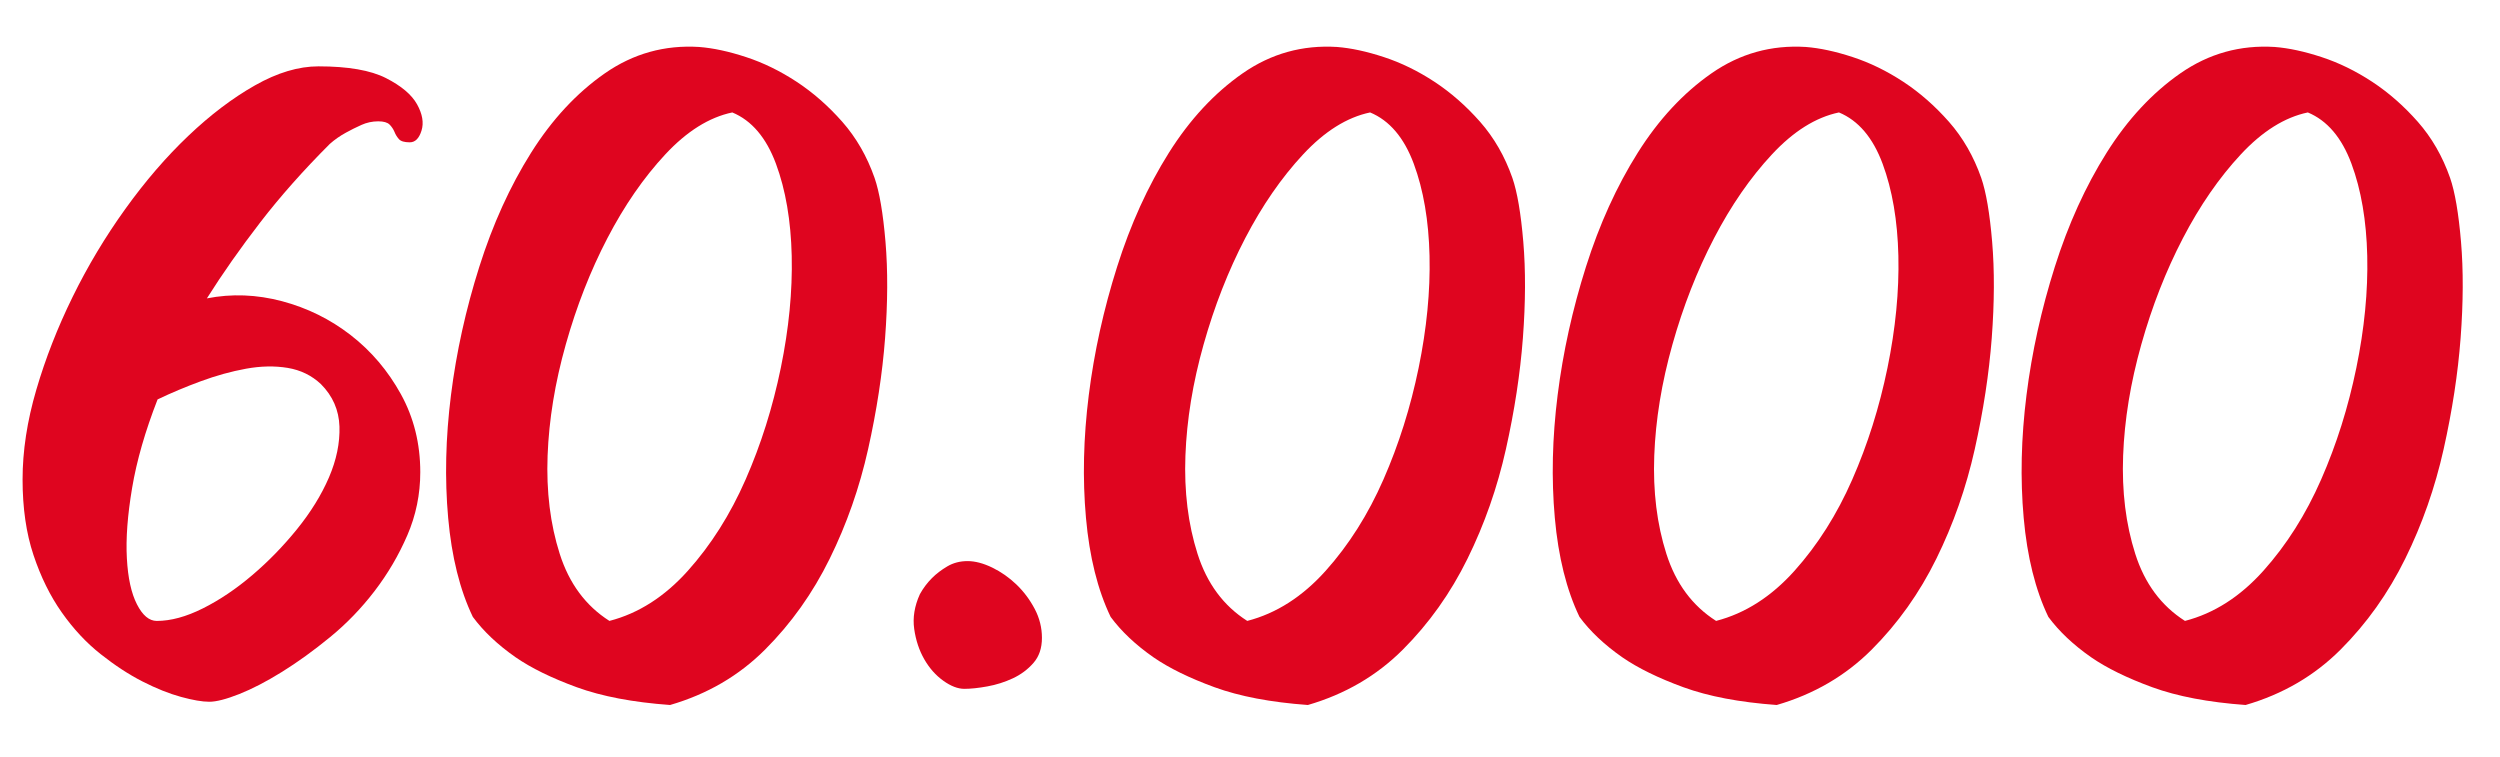
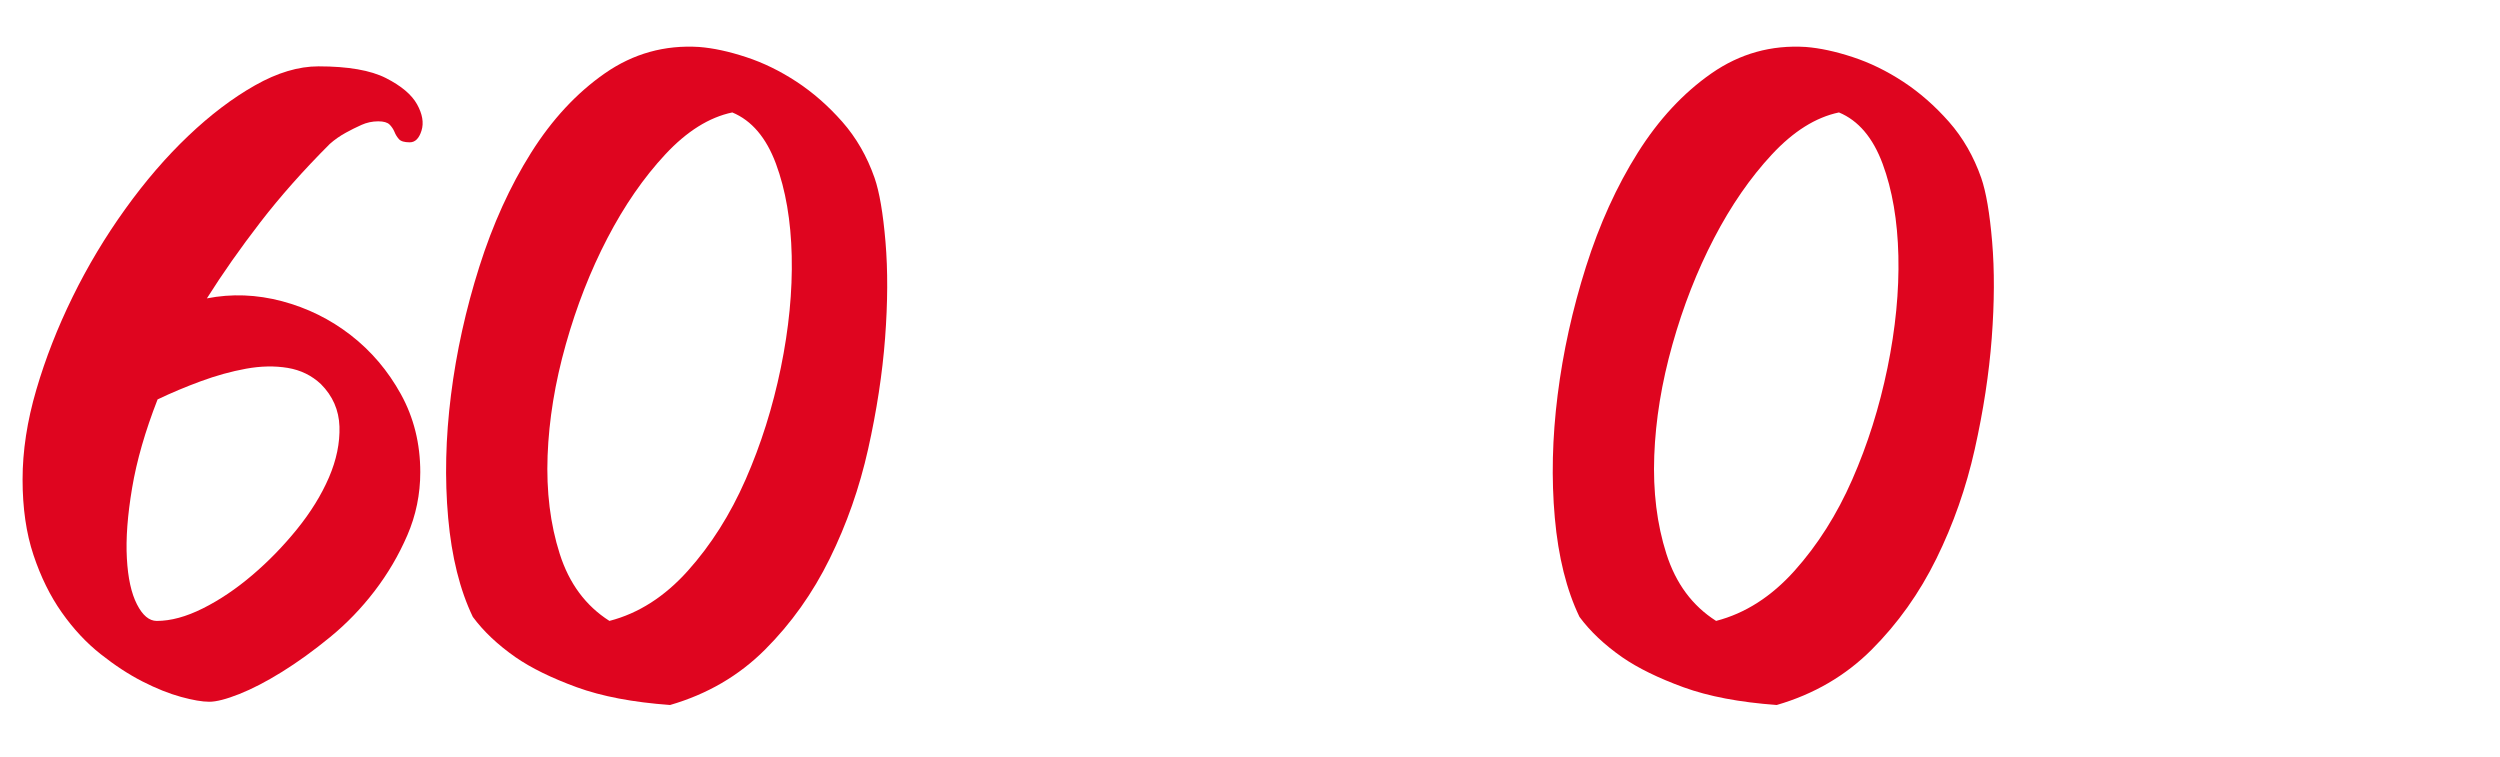
<svg xmlns="http://www.w3.org/2000/svg" version="1.1" x="0px" y="0px" viewBox="0 0 176.676 53.531" style="enable-background:new 0 0 176.676 53.531;" xml:space="preserve">
  <style type="text/css">
	.st0{fill:#006BB0;}
	.st1{fill:#9C9A99;}
	.st2{fill:#DA0024;}
	.st3{fill:#1A171B;}
	.st4{fill:#FFFFFF;}
	.st5{fill:#006CAA;}
	.st6{fill:#FFD700;}
	.st7{fill:none;stroke:#DD051F;stroke-width:3;stroke-miterlimit:10;}
	.st8{fill:#DD051F;}
	.st9{fill:none;stroke:#DD051F;stroke-miterlimit:10;}
	.st10{fill:#4A4A49;}
	.st11{clip-path:url(#SVGID_2_);}
	.st12{fill:none;stroke:#006BAD;stroke-width:2;stroke-miterlimit:10;}
	.st13{clip-path:url(#SVGID_14_);}
	.st14{fill:#006BB4;}
	.st15{clip-path:url(#SVGID_20_);}
	.st16{fill:#DF051F;}
	.st17{clip-path:url(#SVGID_26_);}
	.st18{clip-path:url(#SVGID_36_);}
	.st19{clip-path:url(#SVGID_40_);}
	.st20{clip-path:url(#SVGID_44_);}
	.st21{clip-path:url(#SVGID_52_);}
	.st22{fill:#006BB5;}
	.st23{clip-path:url(#SVGID_56_);fill:url(#SVGID_57_);}
	.st24{clip-path:url(#SVGID_59_);fill:url(#SVGID_60_);}
	.st25{clip-path:url(#SVGID_62_);fill:url(#SVGID_63_);}
	.st26{clip-path:url(#SVGID_65_);fill:url(#SVGID_66_);}
	.st27{clip-path:url(#SVGID_68_);fill:url(#SVGID_69_);}
	.st28{clip-path:url(#SVGID_71_);fill:url(#SVGID_72_);}
	.st29{clip-path:url(#SVGID_74_);fill:url(#SVGID_75_);}
	.st30{clip-path:url(#SVGID_79_);}
	.st31{clip-path:url(#SVGID_83_);}
	.st32{display:none;}
	.st33{display:inline;fill:#DD051F;}
	.st34{display:inline;fill:none;stroke:#FFFFFF;stroke-width:2;stroke-miterlimit:10;}
	.st35{display:inline;}
	.st36{fill:none;stroke:#FFFFFF;stroke-width:3;stroke-linecap:round;stroke-linejoin:round;stroke-miterlimit:10;}
	.st37{display:inline;fill:#FFFFFF;}
</style>
  <g id="Capa_1">
    <g>
      <path class="st16" d="M26.732,8.574c-0.42,0-0.819,0.086-1.199,0.258    c-0.382,0.171-0.743,0.353-1.086,0.542c-0.42,0.229-0.8,0.496-1.143,0.8    c-1.866,1.867-3.505,3.714-4.913,5.542c-1.409,1.828-2.666,3.619-3.771,5.37    c1.751-0.343,3.522-0.275,5.313,0.2c1.789,0.477,3.407,1.276,4.855,2.399    c1.447,1.124,2.628,2.514,3.542,4.17c0.914,1.657,1.371,3.495,1.371,5.513    c0,1.562-0.306,3.048-0.914,4.456c-0.609,1.41-1.381,2.724-2.313,3.942    c-0.934,1.22-1.981,2.305-3.143,3.256c-1.162,0.953-2.295,1.771-3.398,2.457    c-1.105,0.686-2.114,1.209-3.028,1.571c-0.914,0.361-1.619,0.543-2.113,0.543    c-0.496,0-1.163-0.114-2-0.343c-0.838-0.229-1.742-0.592-2.714-1.086    c-0.971-0.494-1.962-1.143-2.971-1.942c-1.01-0.8-1.924-1.78-2.742-2.942    c-0.819-1.161-1.485-2.514-1.999-4.056c-0.515-1.543-0.771-3.322-0.771-5.342    c0-2.019,0.323-4.132,0.972-6.342c0.646-2.208,1.504-4.398,2.57-6.569    c1.065-2.171,2.304-4.236,3.714-6.198c1.408-1.961,2.894-3.686,4.456-5.171    c1.561-1.485,3.132-2.675,4.713-3.57c1.58-0.895,3.075-1.343,4.484-1.343    c2.094,0,3.685,0.277,4.771,0.829c1.085,0.553,1.818,1.171,2.199,1.856    c0.38,0.686,0.485,1.305,0.314,1.856c-0.172,0.553-0.448,0.828-0.828,0.828    c-0.382,0-0.639-0.075-0.771-0.229c-0.134-0.151-0.238-0.322-0.314-0.514    C27.797,9.127,27.683,8.956,27.531,8.803C27.379,8.652,27.111,8.574,26.732,8.574z     M22.676,27.142c-0.648-0.608-1.429-0.99-2.343-1.143    c-0.914-0.151-1.896-0.133-2.942,0.057c-1.048,0.191-2.113,0.486-3.199,0.886    c-1.085,0.4-2.104,0.828-3.056,1.285c-0.877,2.248-1.477,4.333-1.8,6.256    c-0.324,1.924-0.448,3.581-0.371,4.971c0.075,1.391,0.313,2.476,0.714,3.256    c0.399,0.781,0.865,1.171,1.399,1.171c0.99,0,2.075-0.294,3.257-0.885    c1.18-0.59,2.342-1.371,3.484-2.343c1.143-0.971,2.199-2.057,3.171-3.256    c0.971-1.2,1.723-2.418,2.257-3.656c0.532-1.237,0.779-2.438,0.742-3.6    C23.951,28.98,23.513,27.98,22.676,27.142z" />
      <path class="st16" d="M49.411,3.319c0.989,0.077,2.094,0.314,3.313,0.715    c1.218,0.399,2.408,0.98,3.57,1.742c1.161,0.763,2.236,1.705,3.228,2.828    c0.99,1.124,1.751,2.447,2.285,3.97c0.343,0.991,0.6,2.495,0.771,4.514    c0.171,2.02,0.161,4.284-0.028,6.798c-0.191,2.514-0.592,5.133-1.2,7.855    c-0.609,2.724-1.514,5.305-2.714,7.741c-1.199,2.438-2.724,4.58-4.57,6.427    c-1.848,1.848-4.084,3.151-6.712,3.914c-2.628-0.191-4.828-0.61-6.599-1.257    c-1.771-0.647-3.209-1.352-4.313-2.114c-1.257-0.876-2.267-1.828-3.027-2.856    c-0.914-1.904-1.496-4.236-1.743-6.998c-0.248-2.761-0.181-5.656,0.2-8.684    c0.38-3.028,1.047-6.046,2-9.056c0.951-3.008,2.171-5.692,3.656-8.055    c1.485-2.361,3.228-4.236,5.227-5.627C44.755,3.786,46.973,3.167,49.411,3.319z     M43.069,43.88c2.057-0.532,3.903-1.714,5.542-3.542    c1.637-1.828,2.999-3.979,4.084-6.455c1.086-2.476,1.914-5.104,2.485-7.884    c0.571-2.779,0.828-5.417,0.771-7.912c-0.058-2.494-0.429-4.665-1.114-6.513    c-0.686-1.847-1.714-3.057-3.085-3.628c-1.638,0.343-3.219,1.334-4.741,2.971    c-1.524,1.638-2.886,3.609-4.085,5.913c-1.2,2.305-2.181,4.809-2.942,7.512    c-0.763,2.705-1.19,5.323-1.285,7.855c-0.096,2.533,0.189,4.848,0.856,6.941    C40.222,41.234,41.393,42.815,43.069,43.88z" />
-       <path class="st16" d="M68.378,39.653c0.532,0,1.113,0.153,1.742,0.457    c0.628,0.306,1.199,0.706,1.714,1.2c0.514,0.495,0.942,1.066,1.285,1.714    c0.343,0.648,0.515,1.334,0.515,2.057c0,0.724-0.2,1.313-0.601,1.771    c-0.399,0.457-0.885,0.82-1.456,1.086c-0.571,0.267-1.172,0.457-1.8,0.571    c-0.629,0.114-1.171,0.172-1.628,0.172s-0.953-0.191-1.485-0.572    c-0.534-0.38-0.981-0.885-1.343-1.514c-0.362-0.628-0.6-1.343-0.714-2.143    s0.019-1.618,0.399-2.456c0.229-0.419,0.515-0.8,0.857-1.143    c0.304-0.305,0.665-0.58,1.085-0.828C67.368,39.778,67.844,39.653,68.378,39.653z" />
-       <path class="st16" d="M94.485,3.319c0.989,0.077,2.094,0.314,3.313,0.715    c1.218,0.399,2.408,0.98,3.57,1.742c1.161,0.763,2.236,1.705,3.228,2.828    c0.99,1.124,1.751,2.447,2.285,3.97c0.343,0.991,0.6,2.495,0.771,4.514    c0.171,2.02,0.161,4.284-0.028,6.798c-0.191,2.514-0.592,5.133-1.2,7.855    c-0.609,2.724-1.514,5.305-2.714,7.741c-1.199,2.438-2.724,4.58-4.57,6.427    c-1.848,1.848-4.084,3.151-6.712,3.914c-2.628-0.191-4.828-0.61-6.599-1.257    c-1.771-0.647-3.209-1.352-4.313-2.114c-1.257-0.876-2.267-1.828-3.027-2.856    c-0.914-1.904-1.496-4.236-1.743-6.998c-0.248-2.761-0.181-5.656,0.2-8.684    c0.38-3.028,1.047-6.046,2-9.056c0.951-3.008,2.171-5.692,3.656-8.055    c1.485-2.361,3.228-4.236,5.227-5.627C89.829,3.786,92.047,3.167,94.485,3.319z     M88.144,43.88c2.057-0.532,3.903-1.714,5.542-3.542    c1.637-1.828,2.999-3.979,4.084-6.455c1.086-2.476,1.914-5.104,2.485-7.884    c0.571-2.779,0.828-5.417,0.771-7.912c-0.058-2.494-0.429-4.665-1.114-6.513    c-0.686-1.847-1.714-3.057-3.085-3.628c-1.638,0.343-3.219,1.334-4.741,2.971    c-1.524,1.638-2.886,3.609-4.085,5.913c-1.2,2.305-2.181,4.809-2.942,7.512    c-0.763,2.705-1.19,5.323-1.285,7.855c-0.096,2.533,0.189,4.848,0.856,6.941    C85.296,41.234,86.467,42.815,88.144,43.88z" />
      <path class="st16" d="M127.619,3.319c0.989,0.077,2.094,0.314,3.313,0.715    c1.218,0.399,2.408,0.98,3.57,1.742c1.161,0.763,2.236,1.705,3.228,2.828    c0.99,1.124,1.751,2.447,2.285,3.97c0.343,0.991,0.6,2.495,0.771,4.514    c0.171,2.02,0.161,4.284-0.028,6.798c-0.191,2.514-0.592,5.133-1.2,7.855    c-0.609,2.724-1.514,5.305-2.714,7.741c-1.199,2.438-2.724,4.58-4.57,6.427    c-1.848,1.848-4.084,3.151-6.712,3.914c-2.628-0.191-4.828-0.61-6.599-1.257    c-1.771-0.647-3.209-1.352-4.313-2.114c-1.257-0.876-2.267-1.828-3.027-2.856    c-0.914-1.904-1.496-4.236-1.743-6.998c-0.248-2.761-0.181-5.656,0.2-8.684    c0.38-3.028,1.047-6.046,2-9.056c0.951-3.008,2.171-5.692,3.656-8.055    c1.485-2.361,3.228-4.236,5.227-5.627C122.963,3.786,125.181,3.167,127.619,3.319z     M121.277,43.88c2.057-0.532,3.903-1.714,5.542-3.542    c1.637-1.828,2.999-3.979,4.084-6.455c1.086-2.476,1.914-5.104,2.485-7.884    c0.571-2.779,0.828-5.417,0.771-7.912c-0.058-2.494-0.429-4.665-1.114-6.513    c-0.686-1.847-1.714-3.057-3.085-3.628c-1.638,0.343-3.219,1.334-4.741,2.971    c-1.524,1.638-2.886,3.609-4.085,5.913c-1.2,2.305-2.181,4.809-2.942,7.512    c-0.763,2.705-1.19,5.323-1.285,7.855c-0.096,2.533,0.189,4.848,0.856,6.941    C118.43,41.234,119.601,42.815,121.277,43.88z" />
-       <path class="st16" d="M160.754,3.319c0.989,0.077,2.094,0.314,3.313,0.715    c1.218,0.399,2.408,0.98,3.57,1.742c1.161,0.763,2.236,1.705,3.228,2.828    c0.99,1.124,1.751,2.447,2.285,3.97c0.343,0.991,0.6,2.495,0.771,4.514    c0.171,2.02,0.161,4.284-0.028,6.798c-0.191,2.514-0.592,5.133-1.2,7.855    c-0.609,2.724-1.514,5.305-2.714,7.741c-1.199,2.438-2.724,4.58-4.57,6.427    c-1.848,1.848-4.084,3.151-6.712,3.914c-2.628-0.191-4.828-0.61-6.599-1.257    c-1.771-0.647-3.209-1.352-4.313-2.114c-1.257-0.876-2.267-1.828-3.027-2.856    c-0.914-1.904-1.496-4.236-1.743-6.998c-0.248-2.761-0.181-5.656,0.2-8.684    c0.38-3.028,1.047-6.046,2-9.056c0.951-3.008,2.171-5.692,3.656-8.055    c1.485-2.361,3.228-4.236,5.227-5.627C156.098,3.786,158.316,3.167,160.754,3.319    z M154.412,43.88c2.057-0.532,3.903-1.714,5.542-3.542    c1.637-1.828,2.999-3.979,4.084-6.455c1.086-2.476,1.914-5.104,2.485-7.884    c0.571-2.779,0.828-5.417,0.771-7.912c-0.058-2.494-0.429-4.665-1.114-6.513    c-0.686-1.847-1.714-3.057-3.085-3.628c-1.638,0.343-3.219,1.334-4.741,2.971    c-1.524,1.638-2.886,3.609-4.085,5.913c-1.2,2.305-2.181,4.809-2.942,7.512    c-0.763,2.705-1.19,5.323-1.285,7.855c-0.096,2.533,0.189,4.848,0.856,6.941    C151.565,41.234,152.736,42.815,154.412,43.88z" />
    </g>
  </g>
  <g id="Capa_2" class="st32">
</g>
</svg>